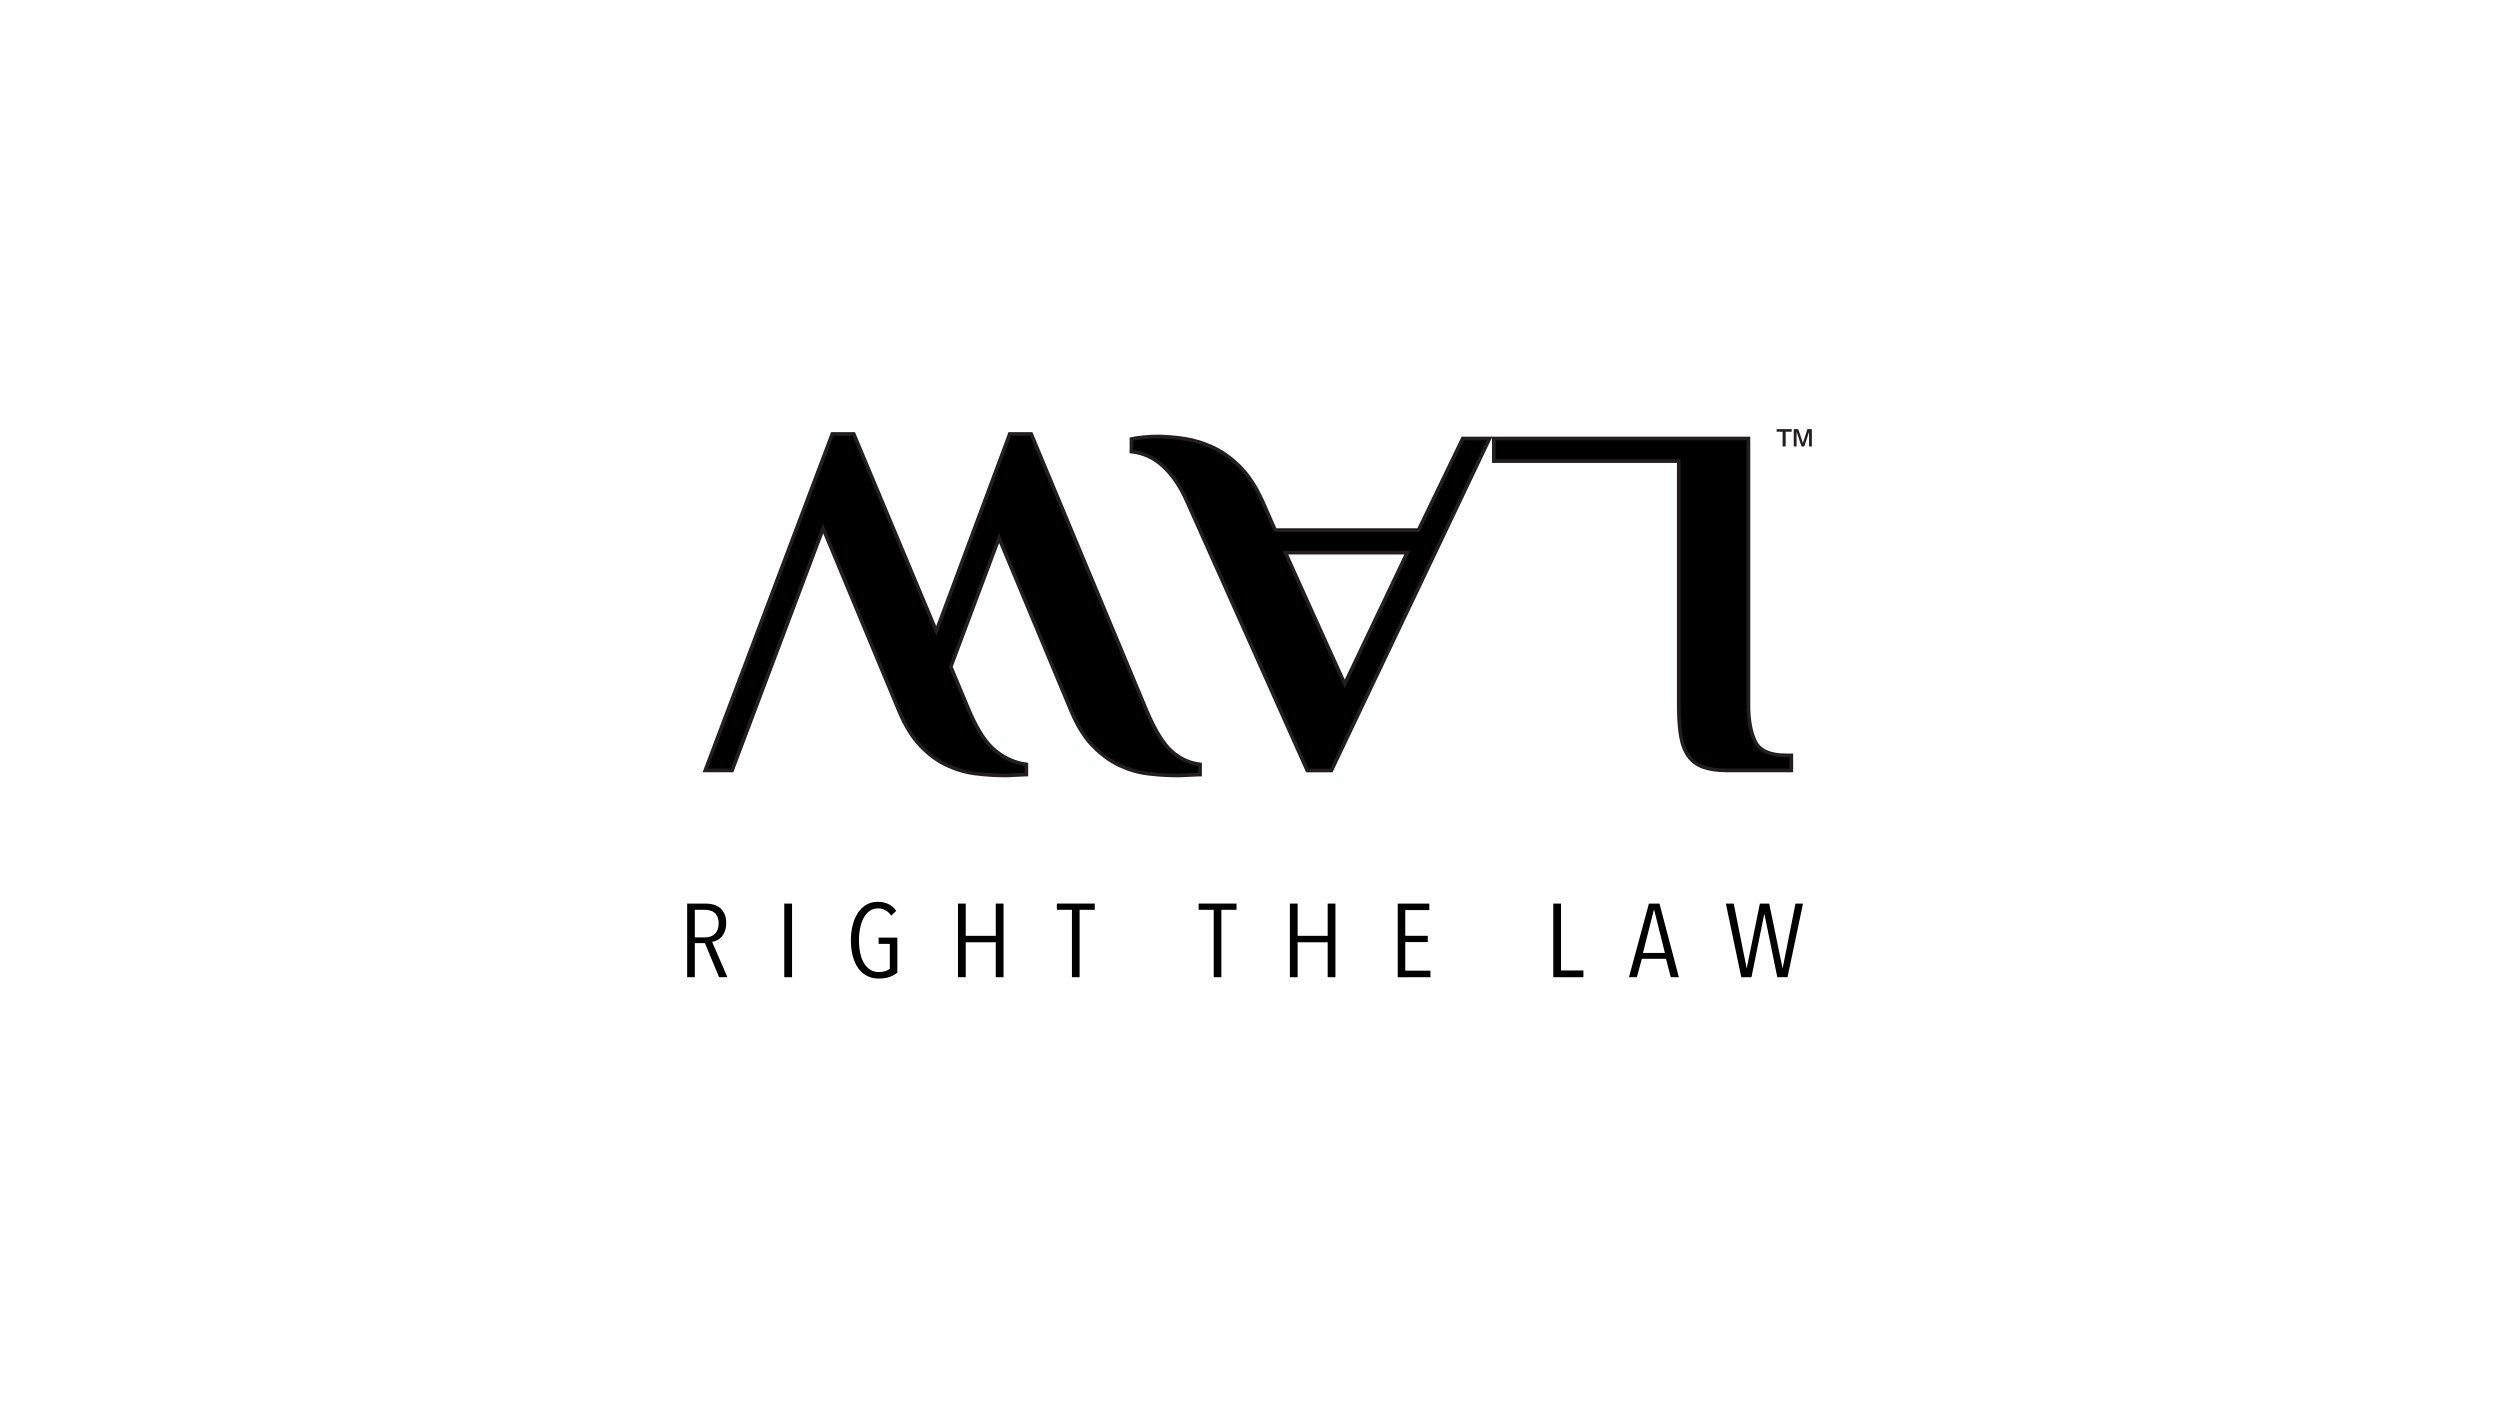
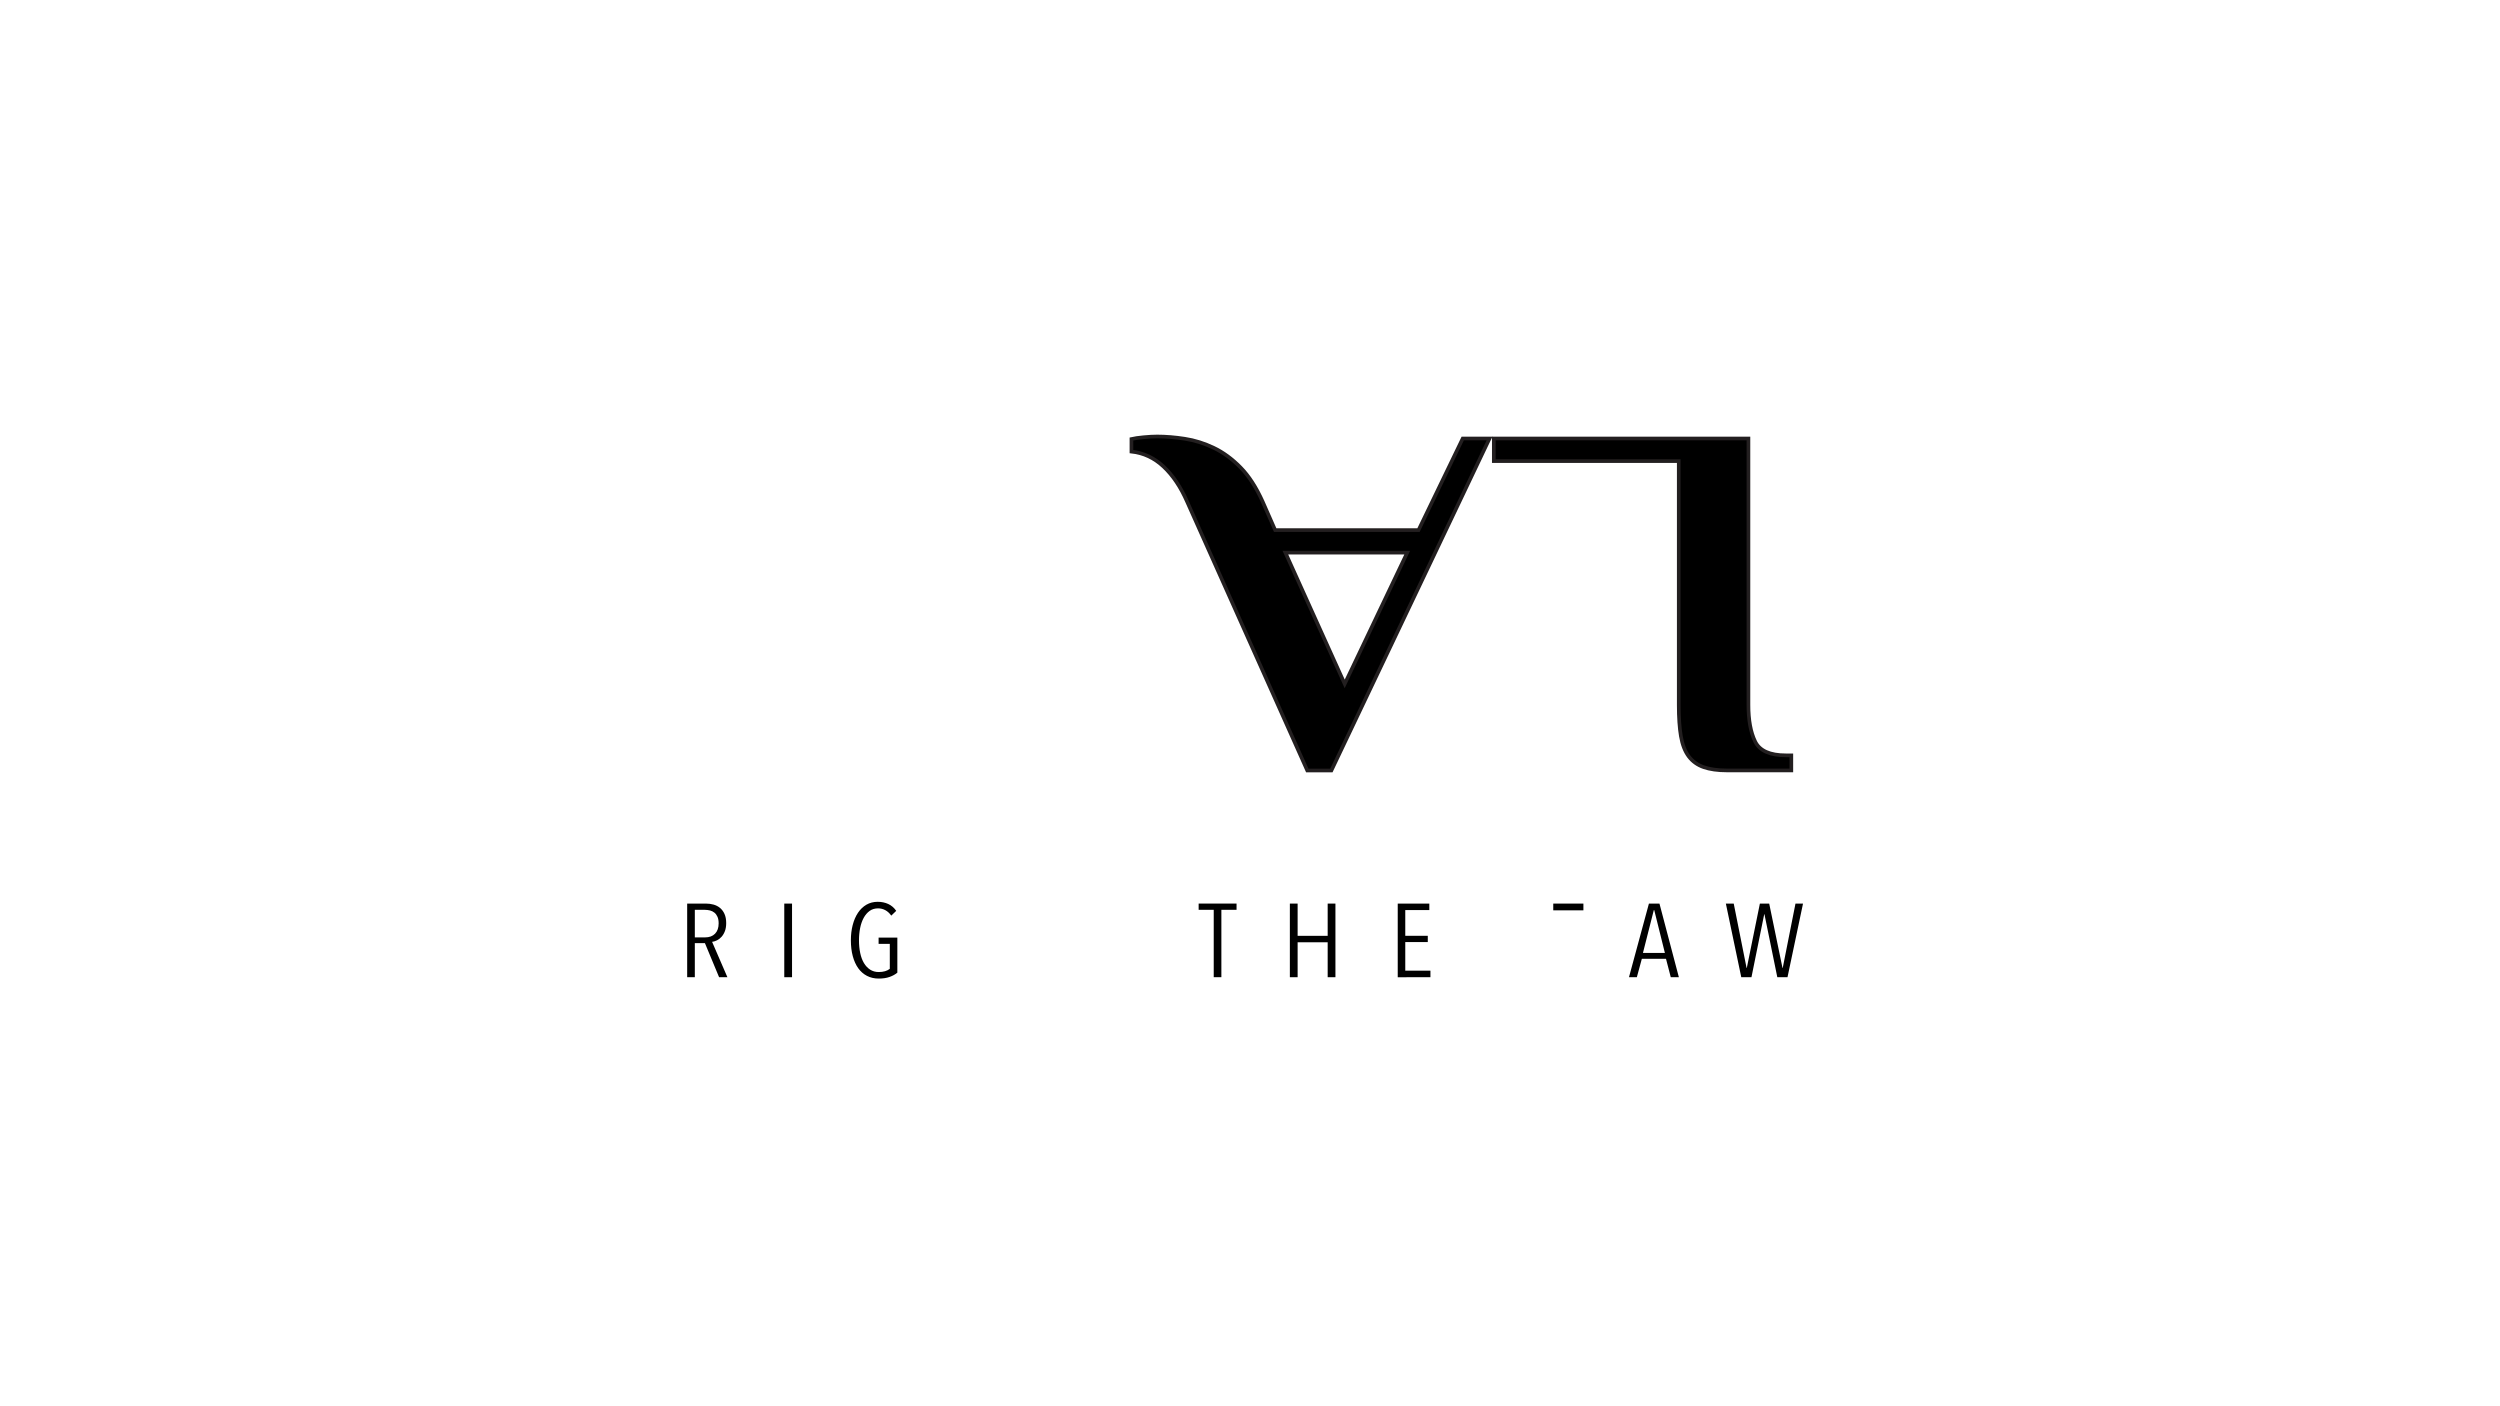
<svg xmlns="http://www.w3.org/2000/svg" version="1.1" id="Layer_1" x="0px" y="0px" viewBox="0 0 1366 768" style="enable-background:new 0 0 1366 768;" xml:space="preserve">
  <style type="text/css">
	.st0{stroke:#231F20;stroke-width:2;stroke-miterlimit:10;}
	.st1{fill:#231F20;}
</style>
  <g>
    <g>
      <path d="M392.91,533.95l-7.75-18.64h-5.51v18.64h-4.18v-40.23h10.3c1.41,0,2.78,0.18,4.09,0.54c1.31,0.36,2.48,0.96,3.51,1.79    c1.03,0.84,1.86,1.93,2.48,3.3c0.62,1.36,0.94,3.03,0.94,5c0,1.7-0.23,3.17-0.7,4.4c-0.46,1.23-1.07,2.26-1.82,3.1    c-0.75,0.84-1.57,1.48-2.48,1.93c-0.91,0.45-1.81,0.74-2.7,0.85l8.36,19.32H392.91z M392.67,504.54c0-1.43-0.21-2.63-0.63-3.59    c-0.43-0.96-0.99-1.73-1.7-2.29c-0.71-0.57-1.51-0.96-2.42-1.19c-0.91-0.22-1.85-0.34-2.82-0.34h-5.45v15.06h5.63    c2.3,0,4.11-0.67,5.42-2.01C392.01,508.83,392.67,506.95,392.67,504.54z" />
      <path d="M428.53,533.95v-40.23h4.24v40.23H428.53z" />
      <path d="M486.04,533.81c-1.68,0.59-3.64,0.88-5.91,0.88c-2.38,0-4.52-0.49-6.42-1.48c-1.9-0.98-3.49-2.39-4.79-4.2    c-1.29-1.82-2.28-4.01-2.97-6.59c-0.69-2.57-1.03-5.45-1.03-8.64c0-2.99,0.33-5.78,1-8.36c0.67-2.57,1.63-4.8,2.88-6.67    c1.25-1.88,2.79-3.35,4.6-4.41c1.82-1.06,3.88-1.59,6.18-1.59c2.1,0,4.02,0.4,5.76,1.19c1.73,0.8,3.19,2.05,4.36,3.75l-2.72,2.61    c-0.93-1.33-2.01-2.32-3.24-2.98s-2.55-0.99-3.97-0.99c-1.78,0-3.31,0.46-4.6,1.39c-1.29,0.93-2.37,2.19-3.24,3.78    c-0.87,1.59-1.52,3.44-1.94,5.54c-0.42,2.1-0.64,4.35-0.64,6.74c0,2.5,0.22,4.81,0.67,6.93c0.44,2.12,1.12,3.95,2.03,5.49    c0.91,1.53,2.04,2.73,3.39,3.61c1.35,0.87,2.92,1.31,4.69,1.31c1.29,0,2.45-0.15,3.48-0.45c1.03-0.3,1.89-0.74,2.58-1.31v-13.64    h-6.12v-3.41h10.24v19.16C489.14,532.44,487.71,533.22,486.04,533.81z" />
-       <path d="M544.1,533.95v-19.09h-16.42v19.09h-4.24v-40.23h4.24v17.62h16.42v-17.62h4.24v40.23H544.1z" />
-       <path d="M589.89,497.12v36.82h-4.18v-36.82h-8.24v-3.41h20.71v3.41H589.89z" />
      <path d="M667.36,497.12v36.82h-4.18v-36.82h-8.24v-3.41h20.71v3.41H667.36z" />
      <path d="M725.44,533.95v-19.09h-16.42v19.09h-4.24v-40.23h4.24v17.62h16.42v-17.62h4.24v40.23H725.44z" />
      <path d="M763.72,533.95v-40.23h17.26v3.53h-13.14v14.09h12.3v3.41h-12.3v15.63h13.75v3.58H763.72z" />
-       <path d="M848.7,533.95v-40.23h4.24v36.54h12.23v3.69H848.7z" />
+       <path d="M848.7,533.95v-40.23h4.24h12.23v3.69H848.7z" />
      <path d="M912.91,533.95l-2.61-10.06h-13.2l-2.73,10.06h-4.3l10.9-40.23h5.76l10.6,40.23H912.91z M903.88,497.29h-0.24l-5.94,23.41    h12L903.88,497.29z" />
      <path d="M976.69,533.95h-5.57l-7.03-34.44h-0.12L957,533.95h-5.57l-8.42-40.23h4.3l7.02,35.18h0.12l7.15-35.18h5.09l7.27,35.18    h0.12l6.97-35.18h4.12L976.69,533.95z" />
    </g>
    <g>
      <path class="st0" d="M816.22,251.96v-12.37h139.13v145.65c0,8.24,1.22,14.88,3.66,19.92c2.44,5.04,8.05,7.56,16.84,7.56h2.93v8.24    h-35.15c-5.08,0-9.32-0.6-12.74-1.79c-3.41-1.19-6.15-3.16-8.2-5.91s-3.46-6.42-4.25-10.99c-0.78-4.58-1.17-10.26-1.17-17.04    V251.96H816.22z" />
      <path class="st0" d="M648.68,274.22c-3.51-8.06-7.81-14.48-12.89-19.24c-5.07-4.77-10.93-7.52-17.57-8.24v-6.87    c1.56-0.36,3.76-0.69,6.59-0.96c2.83-0.27,5.32-0.41,7.47-0.41c4.69,0,9.72,0.41,15.08,1.24c5.37,0.82,10.65,2.47,15.82,4.95    c5.18,2.47,10.06,6.05,14.64,10.72c4.59,4.67,8.64,10.95,12.16,18.83l6.77,15.39h78.33l24.15-50.02h14.65l-86.41,181.38h-13.18    L648.68,274.22z M768.9,301.97h-66.56l32.4,71.72L768.9,301.97z" />
-       <path class="st0" d="M449.76,288.78L400,420.97h-14.65l69.42-183.85h11.72l45.11,107.72l40.13-107.72h11.72l63.27,151.7    c4.5,10.44,8.98,17.68,13.48,21.71c4.49,4.03,9.67,6.41,15.52,7.15v5.5c-0.78,0-2.68,0.09-5.71,0.27    c-3.03,0.18-5.23,0.27-6.59,0.27c-5.07,0-10.35-0.32-15.82-0.96c-5.46-0.64-10.73-2.16-15.81-4.53    c-5.08-2.38-9.91-5.91-14.5-10.58c-4.59-4.67-8.54-10.95-11.86-18.83L545.86,294l-26.36,70.35l10.25,24.46    c4.49,10.44,9.33,17.68,14.5,21.71c5.17,4.03,10.69,6.41,16.55,7.15v5.5c-0.78,0-2.54,0.09-5.27,0.27    c-2.73,0.18-4.78,0.27-6.15,0.27c-5.07,0-10.35-0.32-15.81-0.96c-5.46-0.64-10.79-2.16-15.97-4.53c-5.17-2.38-10-5.91-14.5-10.58    c-4.49-4.67-8.4-10.95-11.72-18.83L449.76,288.78z" />
    </g>
    <g>
-       <path class="st1" d="M974.01,243.94v-8.05h-3.26v-1.4h8.23v1.4h-3.29v8.05H974.01z M980.1,243.94v-9.45h2.47l2.54,7.55l2.46-7.55    H990v9.45h-1.53v-7.93l-2.59,7.93h-1.52l-2.71-8.05v8.05H980.1z" />
-     </g>
+       </g>
  </g>
</svg>